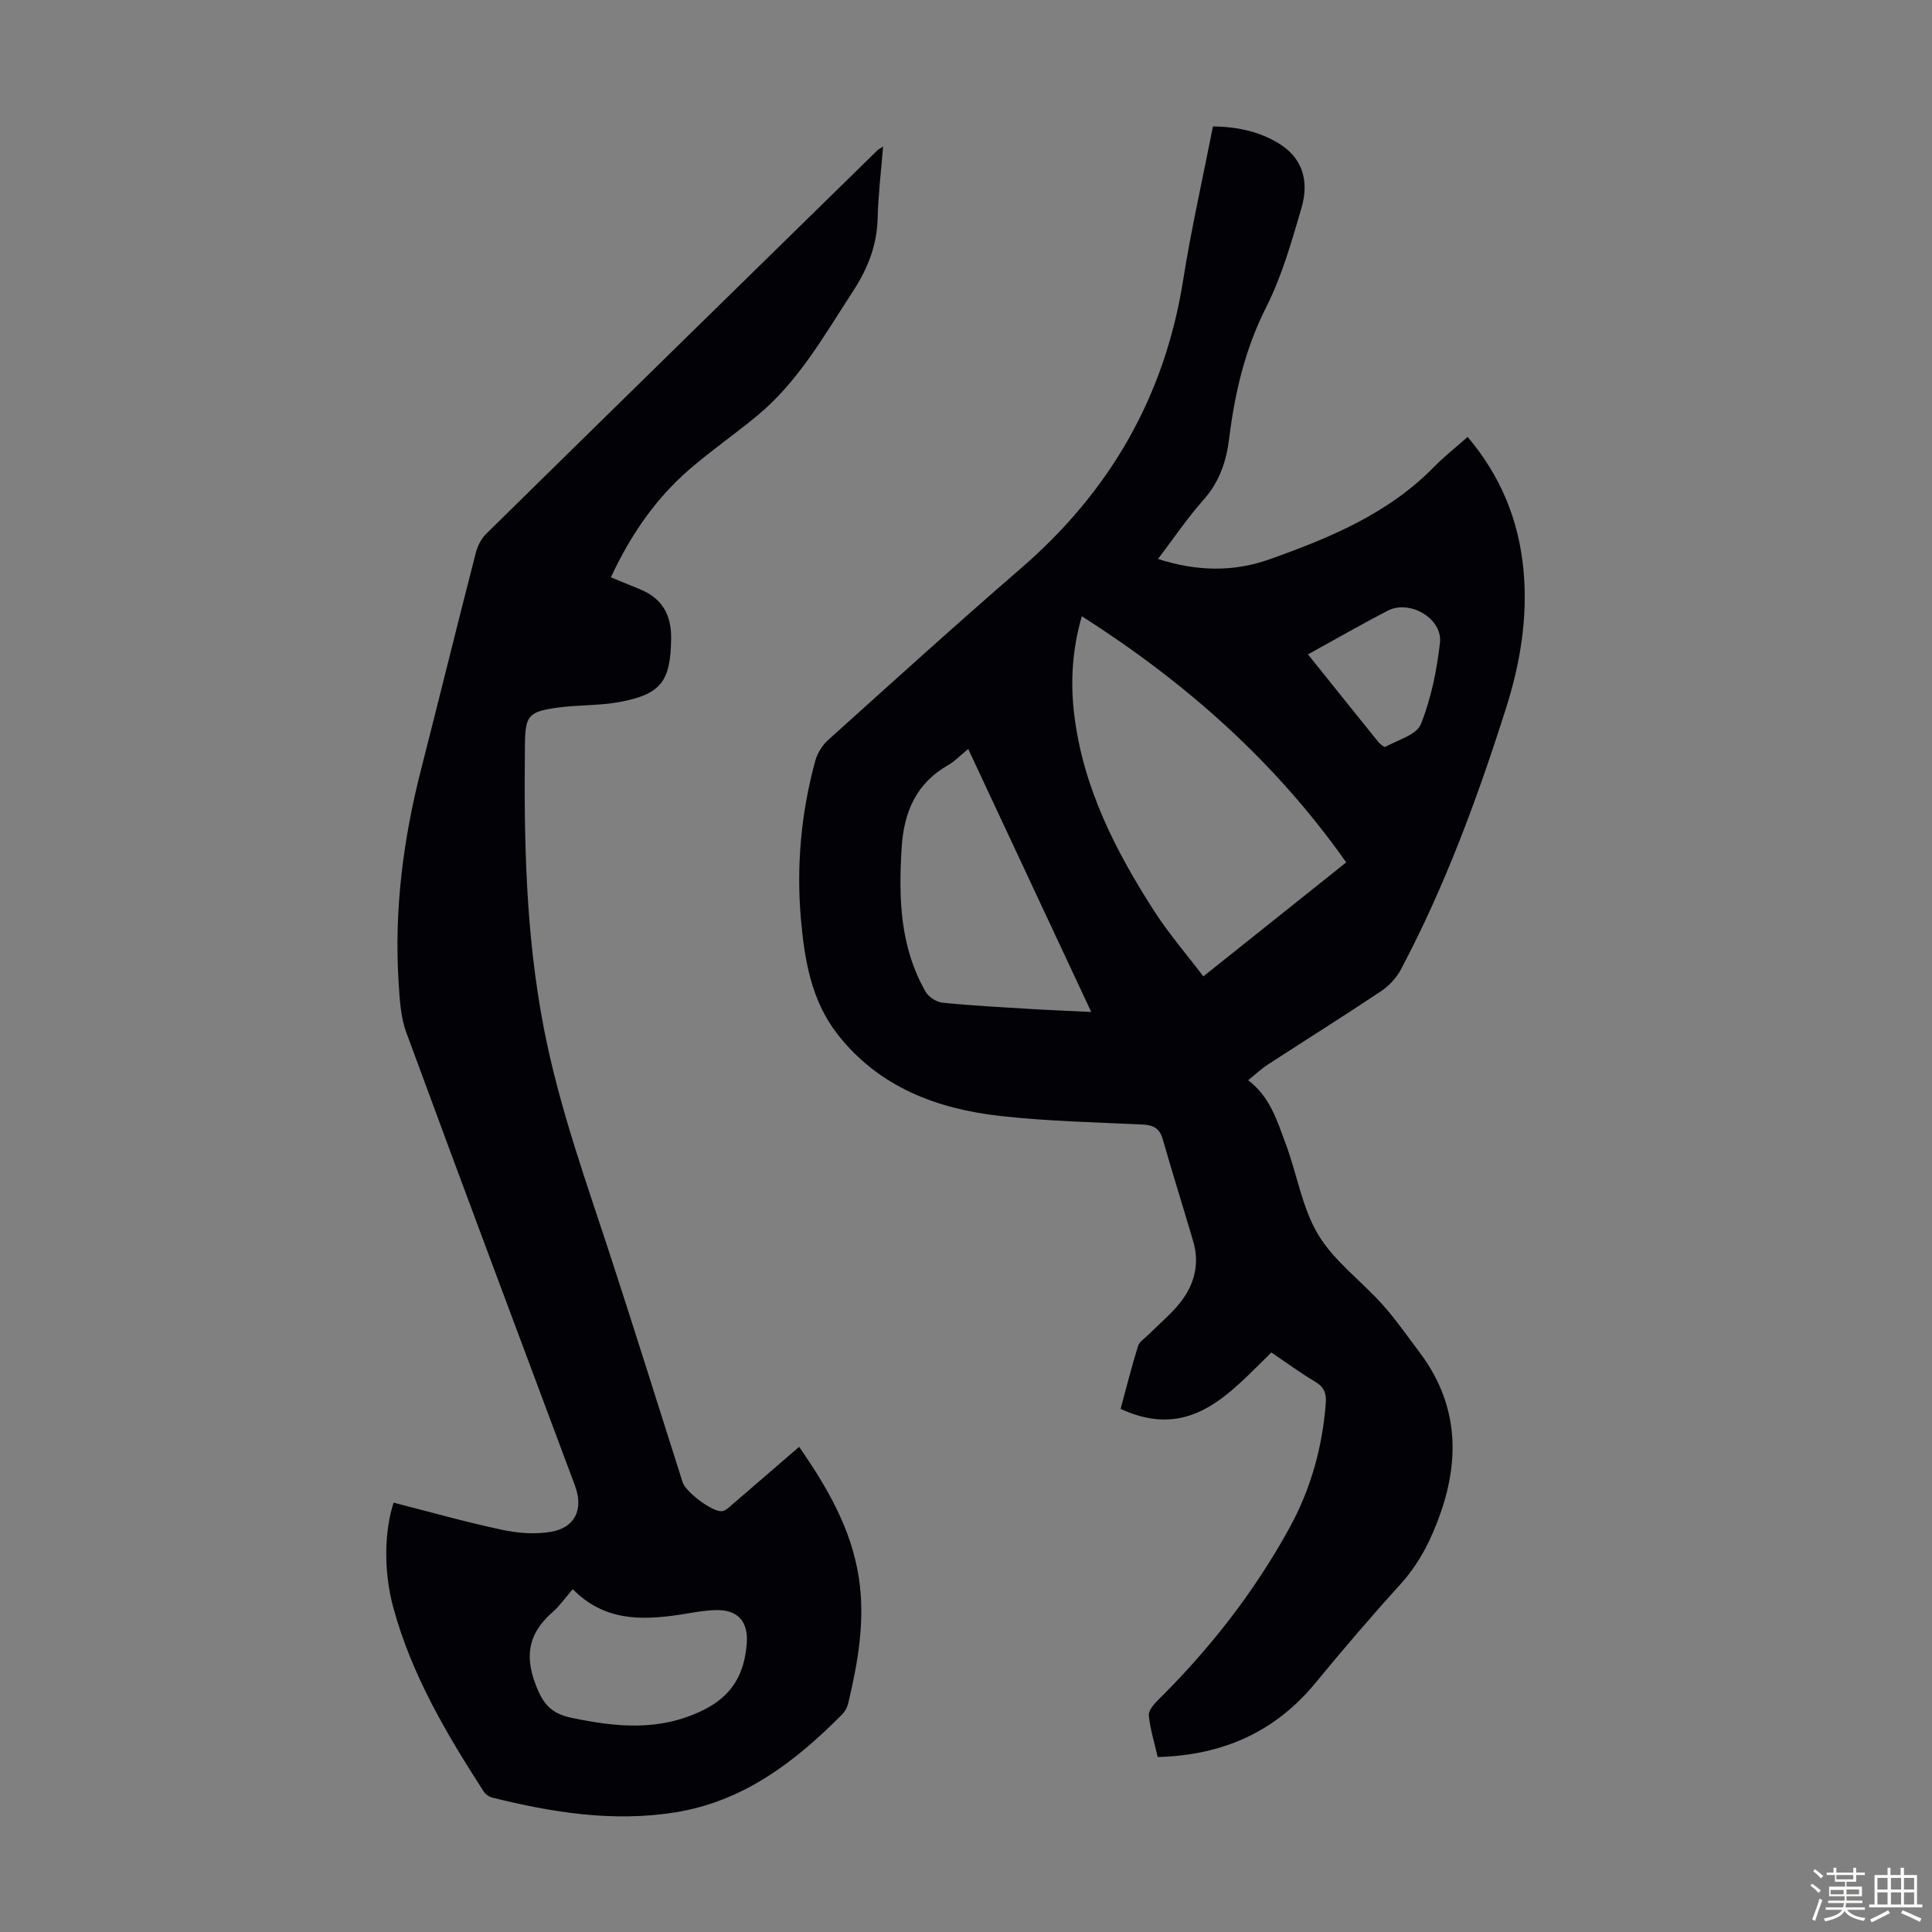
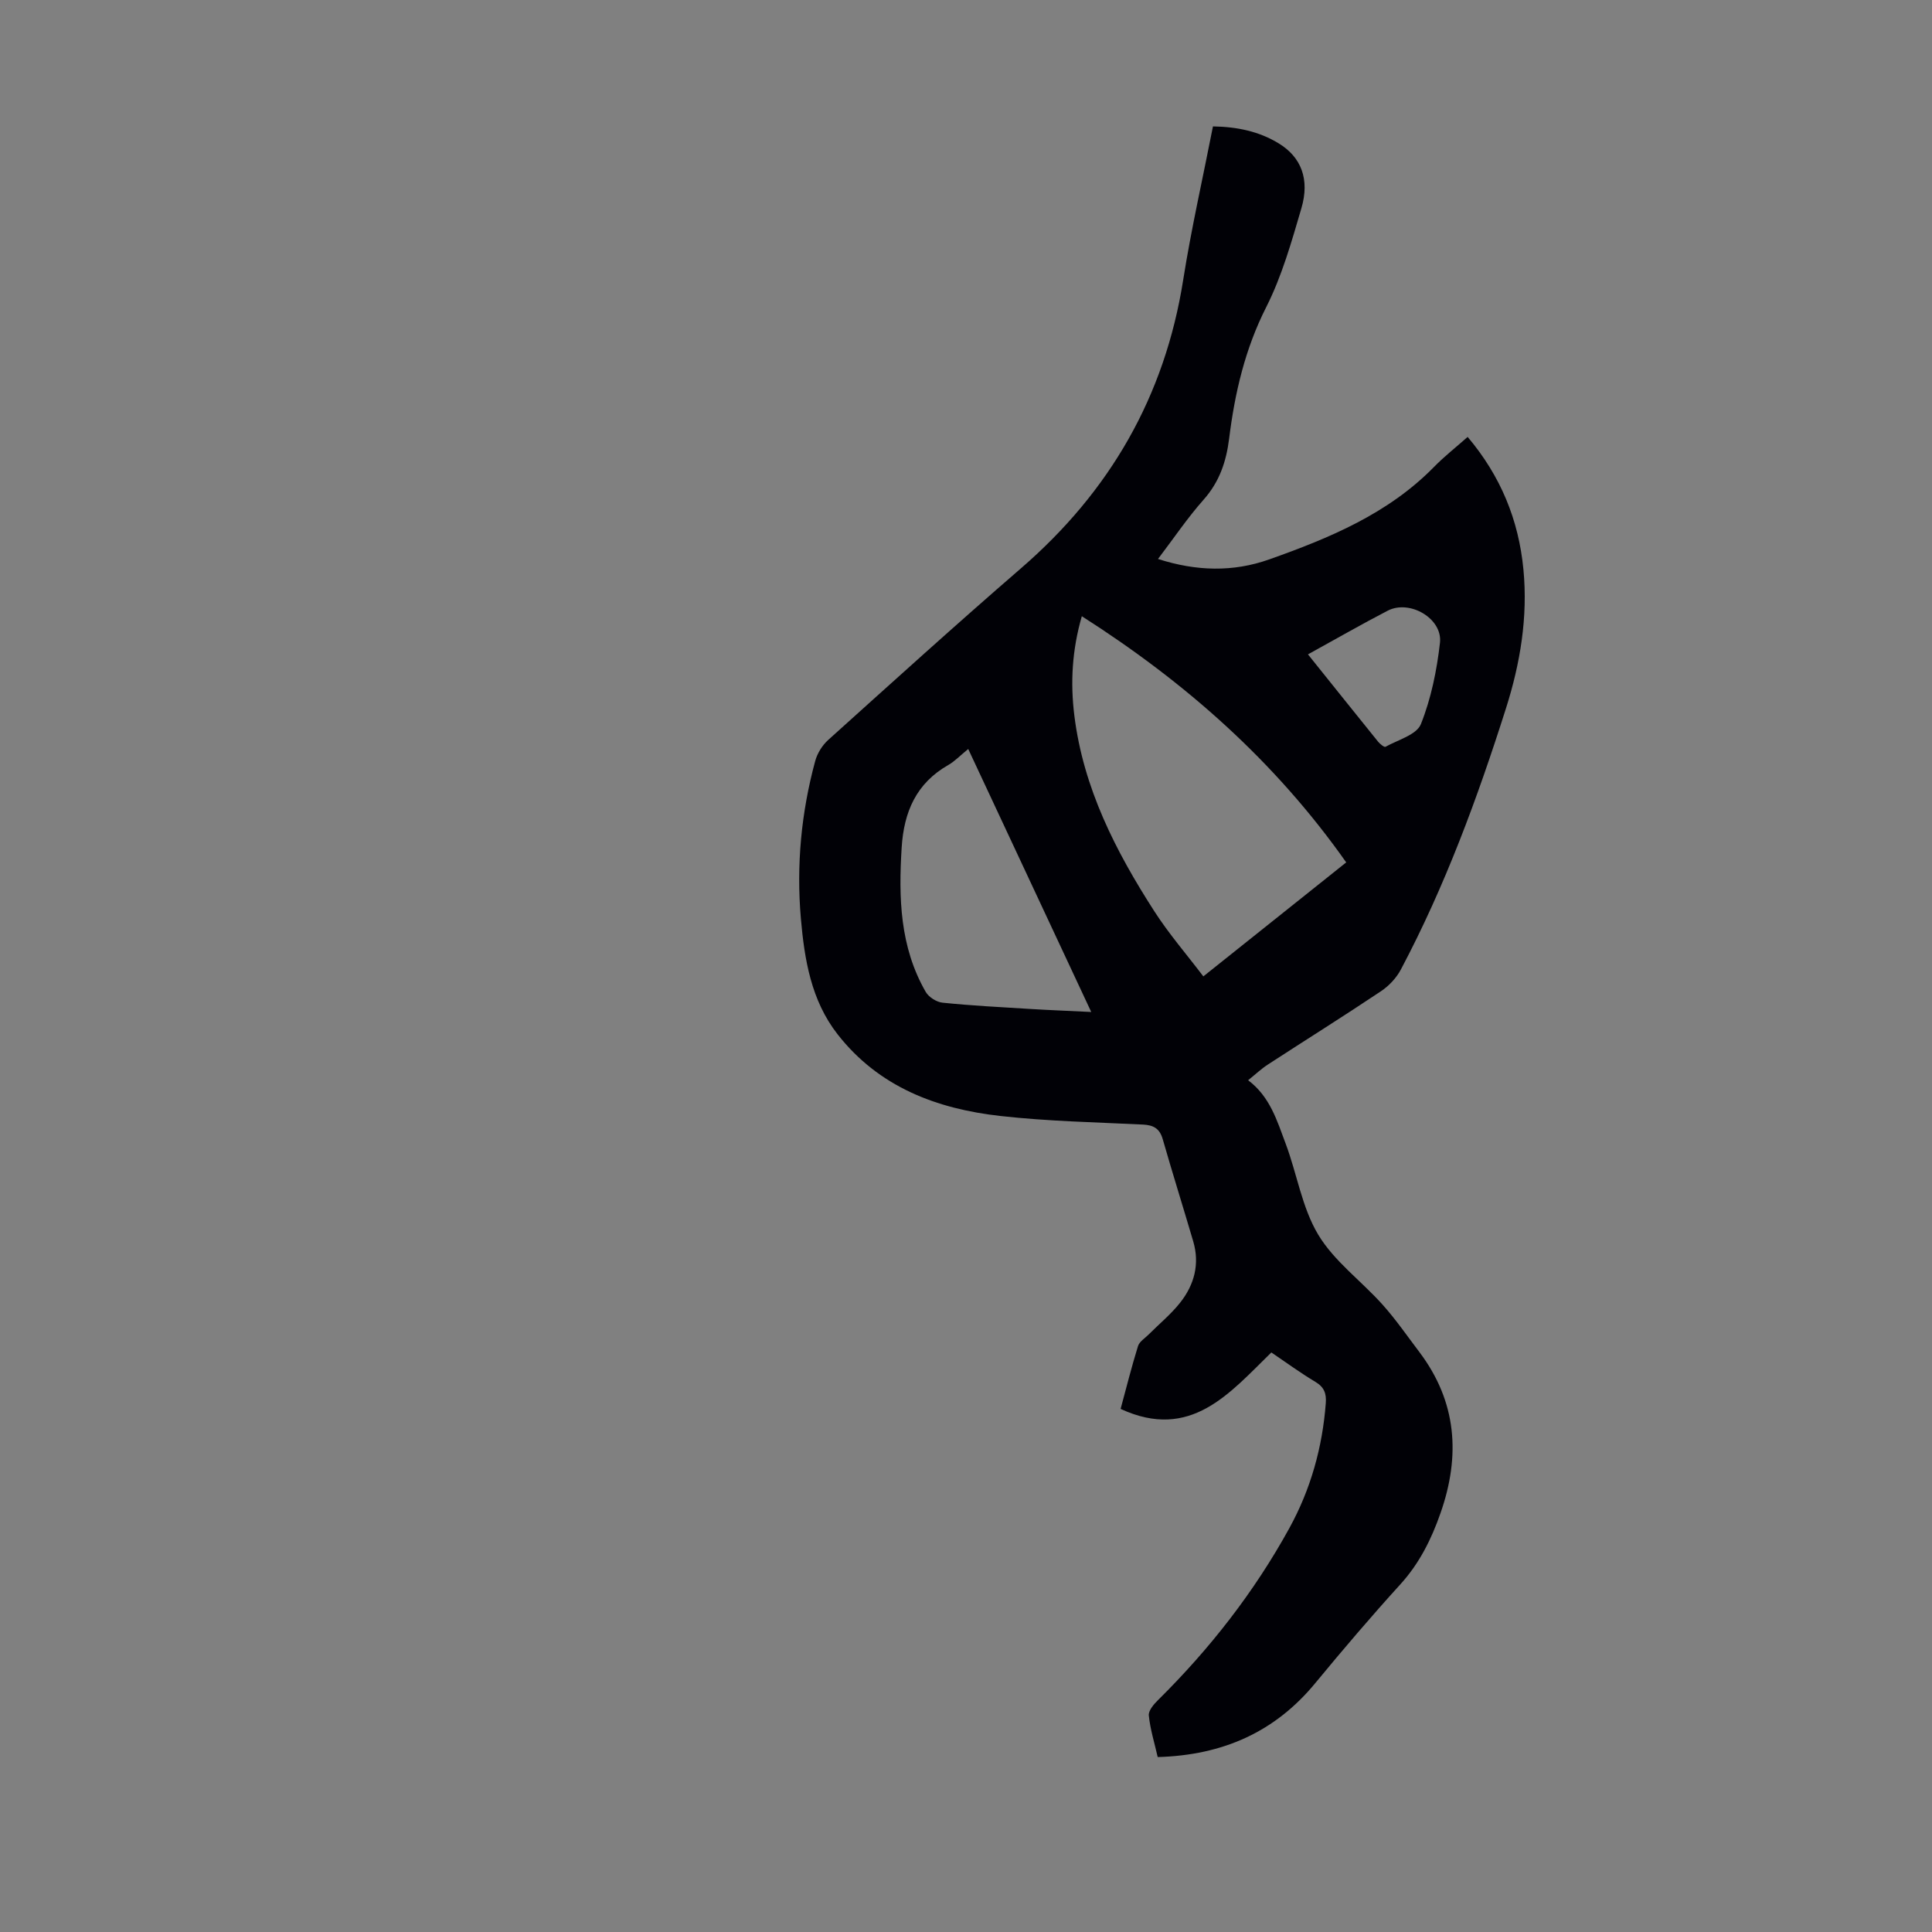
<svg xmlns="http://www.w3.org/2000/svg" enable-background="new 0 0 400 400" viewBox="0 0 400 400">
  <rect x="0" y="0" width="400" height="400" fill="#808080" stroke="none" />
-   <path d="m374.8 390.4.4-.4c.7.5 1.3 1 1.8 1.4l-.5.5c-.5-.6-1.1-1.1-1.7-1.5zm1 7.3-.6-.3c.5-1.4 1.1-2.8 1.5-4.3.2.1.4.2.6.3-.5 1.3-1 2.8-1.5 4.3zm-.4-10.3.4-.4c.4.3 1 .8 1.7 1.4l-.5.5c-.4-.5-1-1-1.6-1.5zm2.5.3h1.7v-1h.6v1h3.5v-1h.6v1h1.8v.5h-1.8v1.4h-2v1h3.2v2h-3.2v.9h3.3v.5h-3.4c0 .3-.1.6-.1.9h4v.5h-3.7c.7.9 1.9 1.5 3.8 1.7-.1.2-.2.4-.3.6-2.1-.4-3.5-1.1-4-2.1-.4 1-1.8 1.7-4 2.2-.1-.2-.2-.4-.3-.6 2.1-.4 3.4-1 3.8-1.8h-3.4v-.5h3.6c.1-.3.1-.6.2-.9h-3.3v-.5h3.4c0-.3 0-.6 0-.9h-3.2v-2h3.3v-1h-2.1v-1.4h-1.7v-.5zm1.1 3.5v1h2.7c0-.3 0-.4 0-.4 0-.1 0-.2 0-.2 0-.1 0-.2 0-.3h-2.7zm1.2-3v.9h3.5v-.9zm4.7 3h-2.6v.6.4h2.6z" fill="#fbfcfa" />
-   <path d="m393.6 386.7h.6v1.5h2.7v6.1h1.1v.6h-11v-.6h1.1v-6.1h2.7v-1.5h.6v1.5h2.1v-1.5zm-2.7 8.8.4.6c-1.2.6-2.5 1.3-3.8 1.9-.1-.2-.2-.4-.3-.6 1.2-.6 2.5-1.2 3.7-1.9zm-2.2-6.7v2.4h2.1v-2.4zm0 3v2.5h2.1v-2.5zm2.8-3v2.4h2.1v-2.4zm0 3v2.5h2.1v-2.5zm6 6.1c-1.4-.7-2.7-1.3-3.9-1.8l.3-.6c1.5.6 2.7 1.2 3.9 1.7zm-1.2-9.1h-2.1v2.4h2.1zm-2.1 3v2.5h2.1v-2.5z" fill="#fbfcfa" />
  <g fill="#010106">
    <path d="m239.69 363.78c-.68-2.98-1.55-5.76-1.84-8.61-.1-1 1.02-2.32 1.9-3.18 10.73-10.61 19.93-22.39 27.2-35.61 4.41-8.03 6.85-16.71 7.54-25.88.15-1.99-.33-3.31-2.15-4.4-3.07-1.83-5.96-3.95-9.12-6.09-8.61 8.39-16.69 18.39-31.21 11.69 1.2-4.43 2.28-8.75 3.6-13 .29-.94 1.42-1.62 2.19-2.39 2.2-2.21 4.66-4.22 6.57-6.65 2.9-3.68 4.05-7.97 2.68-12.63-2.08-7.07-4.29-14.1-6.32-21.18-.63-2.19-1.89-2.91-4.08-3.02-9.83-.48-19.7-.68-29.46-1.77-13.23-1.47-25.25-5.99-33.8-16.95-5.46-7-6.84-15.46-7.58-23.97-.95-11.01.07-21.91 2.97-32.58.43-1.6 1.47-3.26 2.7-4.37 13.23-11.91 26.41-23.86 39.87-35.5 18.43-15.92 29.81-35.61 33.62-59.76 1.67-10.57 4.06-21.03 6.16-31.76 4.96.08 9.5 1.01 13.59 3.5 4.67 2.84 6.49 7.42 4.72 13.45-2.04 6.95-4.04 14.06-7.29 20.48-4.39 8.67-6.5 17.77-7.67 27.2-.6 4.79-2.01 8.97-5.3 12.67-3.31 3.73-6.12 7.91-9.43 12.26 7.98 2.56 15.56 2.73 23 .1 12.47-4.42 24.65-9.45 34.18-19.19 2.1-2.14 4.48-4.01 6.93-6.18 6.83 8.08 10.57 17.19 11.55 27.46.94 9.85-.65 19.41-3.62 28.75-5.89 18.55-12.61 36.79-21.74 54.03-.93 1.77-2.49 3.43-4.16 4.54-7.71 5.16-15.58 10.08-23.36 15.14-1.39.9-2.61 2.06-4.12 3.27 4.54 3.41 5.99 8.39 7.76 13.1 2.36 6.27 3.38 13.26 6.75 18.87 3.3 5.51 8.94 9.59 13.33 14.5 2.75 3.07 5.11 6.5 7.61 9.8 7.77 10.29 8.55 21.47 4.38 33.36-1.9 5.44-4.38 10.41-8.32 14.75-6.02 6.62-11.83 13.44-17.53 20.35-8.37 10.2-19.19 15.02-32.7 15.4zm-15.71-236.2c-2.03 7.03-2.39 13.76-1.55 20.56 1.86 15.02 8.56 28.1 16.59 40.57 2.99 4.64 6.64 8.86 10.12 13.44 10.19-8.13 19.85-15.83 29.58-23.6-14.76-20.95-33.28-37.28-54.74-50.97zm-23.52 27.49c-1.67 1.36-2.77 2.53-4.1 3.3-6.66 3.79-9.22 9.71-9.68 17.11-.65 10.4-.38 20.58 4.99 29.9.63 1.08 2.25 2.1 3.51 2.22 5.99.61 12.02.92 18.04 1.29 4.04.25 8.09.4 12.71.63-8.62-18.43-16.96-36.28-25.47-54.45zm70.34-19.59c5.02 6.25 9.75 12.18 14.52 18.08.39.48 1.28 1.19 1.52 1.06 2.59-1.44 6.46-2.49 7.34-4.7 2.12-5.31 3.3-11.13 3.95-16.84.57-5.02-6.26-9-10.81-6.65-5.43 2.81-10.75 5.88-16.52 9.05z" />
-     <path d="m81.49 311.11c7.45 1.9 14.87 4 22.39 5.61 3.31.71 6.93 1 10.23.42 5.02-.88 6.72-4.75 4.95-9.5-11.68-31.29-23.43-62.56-34.95-93.91-1.2-3.27-1.37-7-1.59-10.54-.92-14.87.97-29.45 4.65-43.85 3.81-14.94 7.49-29.91 11.33-44.84.37-1.43 1.12-2.96 2.16-3.98 26.97-26.51 54-52.97 81.03-79.43.15-.15.36-.24 1.14-.75-.41 5.21-1.01 9.99-1.12 14.78-.13 5.68-2.05 10.49-5.14 15.23-5.93 9.09-11.24 18.62-19.75 25.67-4.56 3.78-9.45 7.17-13.94 11.03-7.14 6.13-12.34 13.76-16.41 22.48 2.11.86 4.05 1.66 5.98 2.45 4.6 1.87 6.57 5.26 6.5 10.23-.11 8.78-2.02 11.52-10.67 13.13-4.25.79-8.68.58-12.97 1.18-5.99.84-6.56 1.73-6.63 7.69-.22 19.6.15 39.13 3.88 58.49 3.22 16.76 9.07 32.7 14.32 48.85 4.9 15.08 9.64 30.22 14.45 45.34.64 2.01 6.18 6.22 8.16 5.98.77-.09 1.51-.85 2.16-1.41 4.5-3.86 8.98-7.74 13.81-11.91 5.8 8.41 10.81 16.95 12.36 27.14 1.34 8.82-.18 17.38-2.19 25.9-.19.83-.64 1.71-1.23 2.31-9.75 9.85-20.49 18.09-34.67 20.34-12.84 2.04-25.39.02-37.83-3.07-.68-.17-1.42-.73-1.8-1.33-7.71-11.95-14.93-24.18-18.68-38.05-2.03-7.46-1.85-15.8.07-21.68zm37.09 17.91c-1.51 1.74-2.66 3.42-4.14 4.72-4.8 4.2-5.95 8.69-3.56 14.99 1.55 4.08 3.22 6.05 7.47 6.93 9.25 1.92 18.11 2.85 27.14-1.55 6.18-3.01 8.64-7.59 9.12-13.88.34-4.4-1.78-6.92-6.16-6.88-2.66.02-5.32.6-7.96.99-7.86 1.16-15.45 1.23-21.91-5.32z" />
  </g>
</svg>